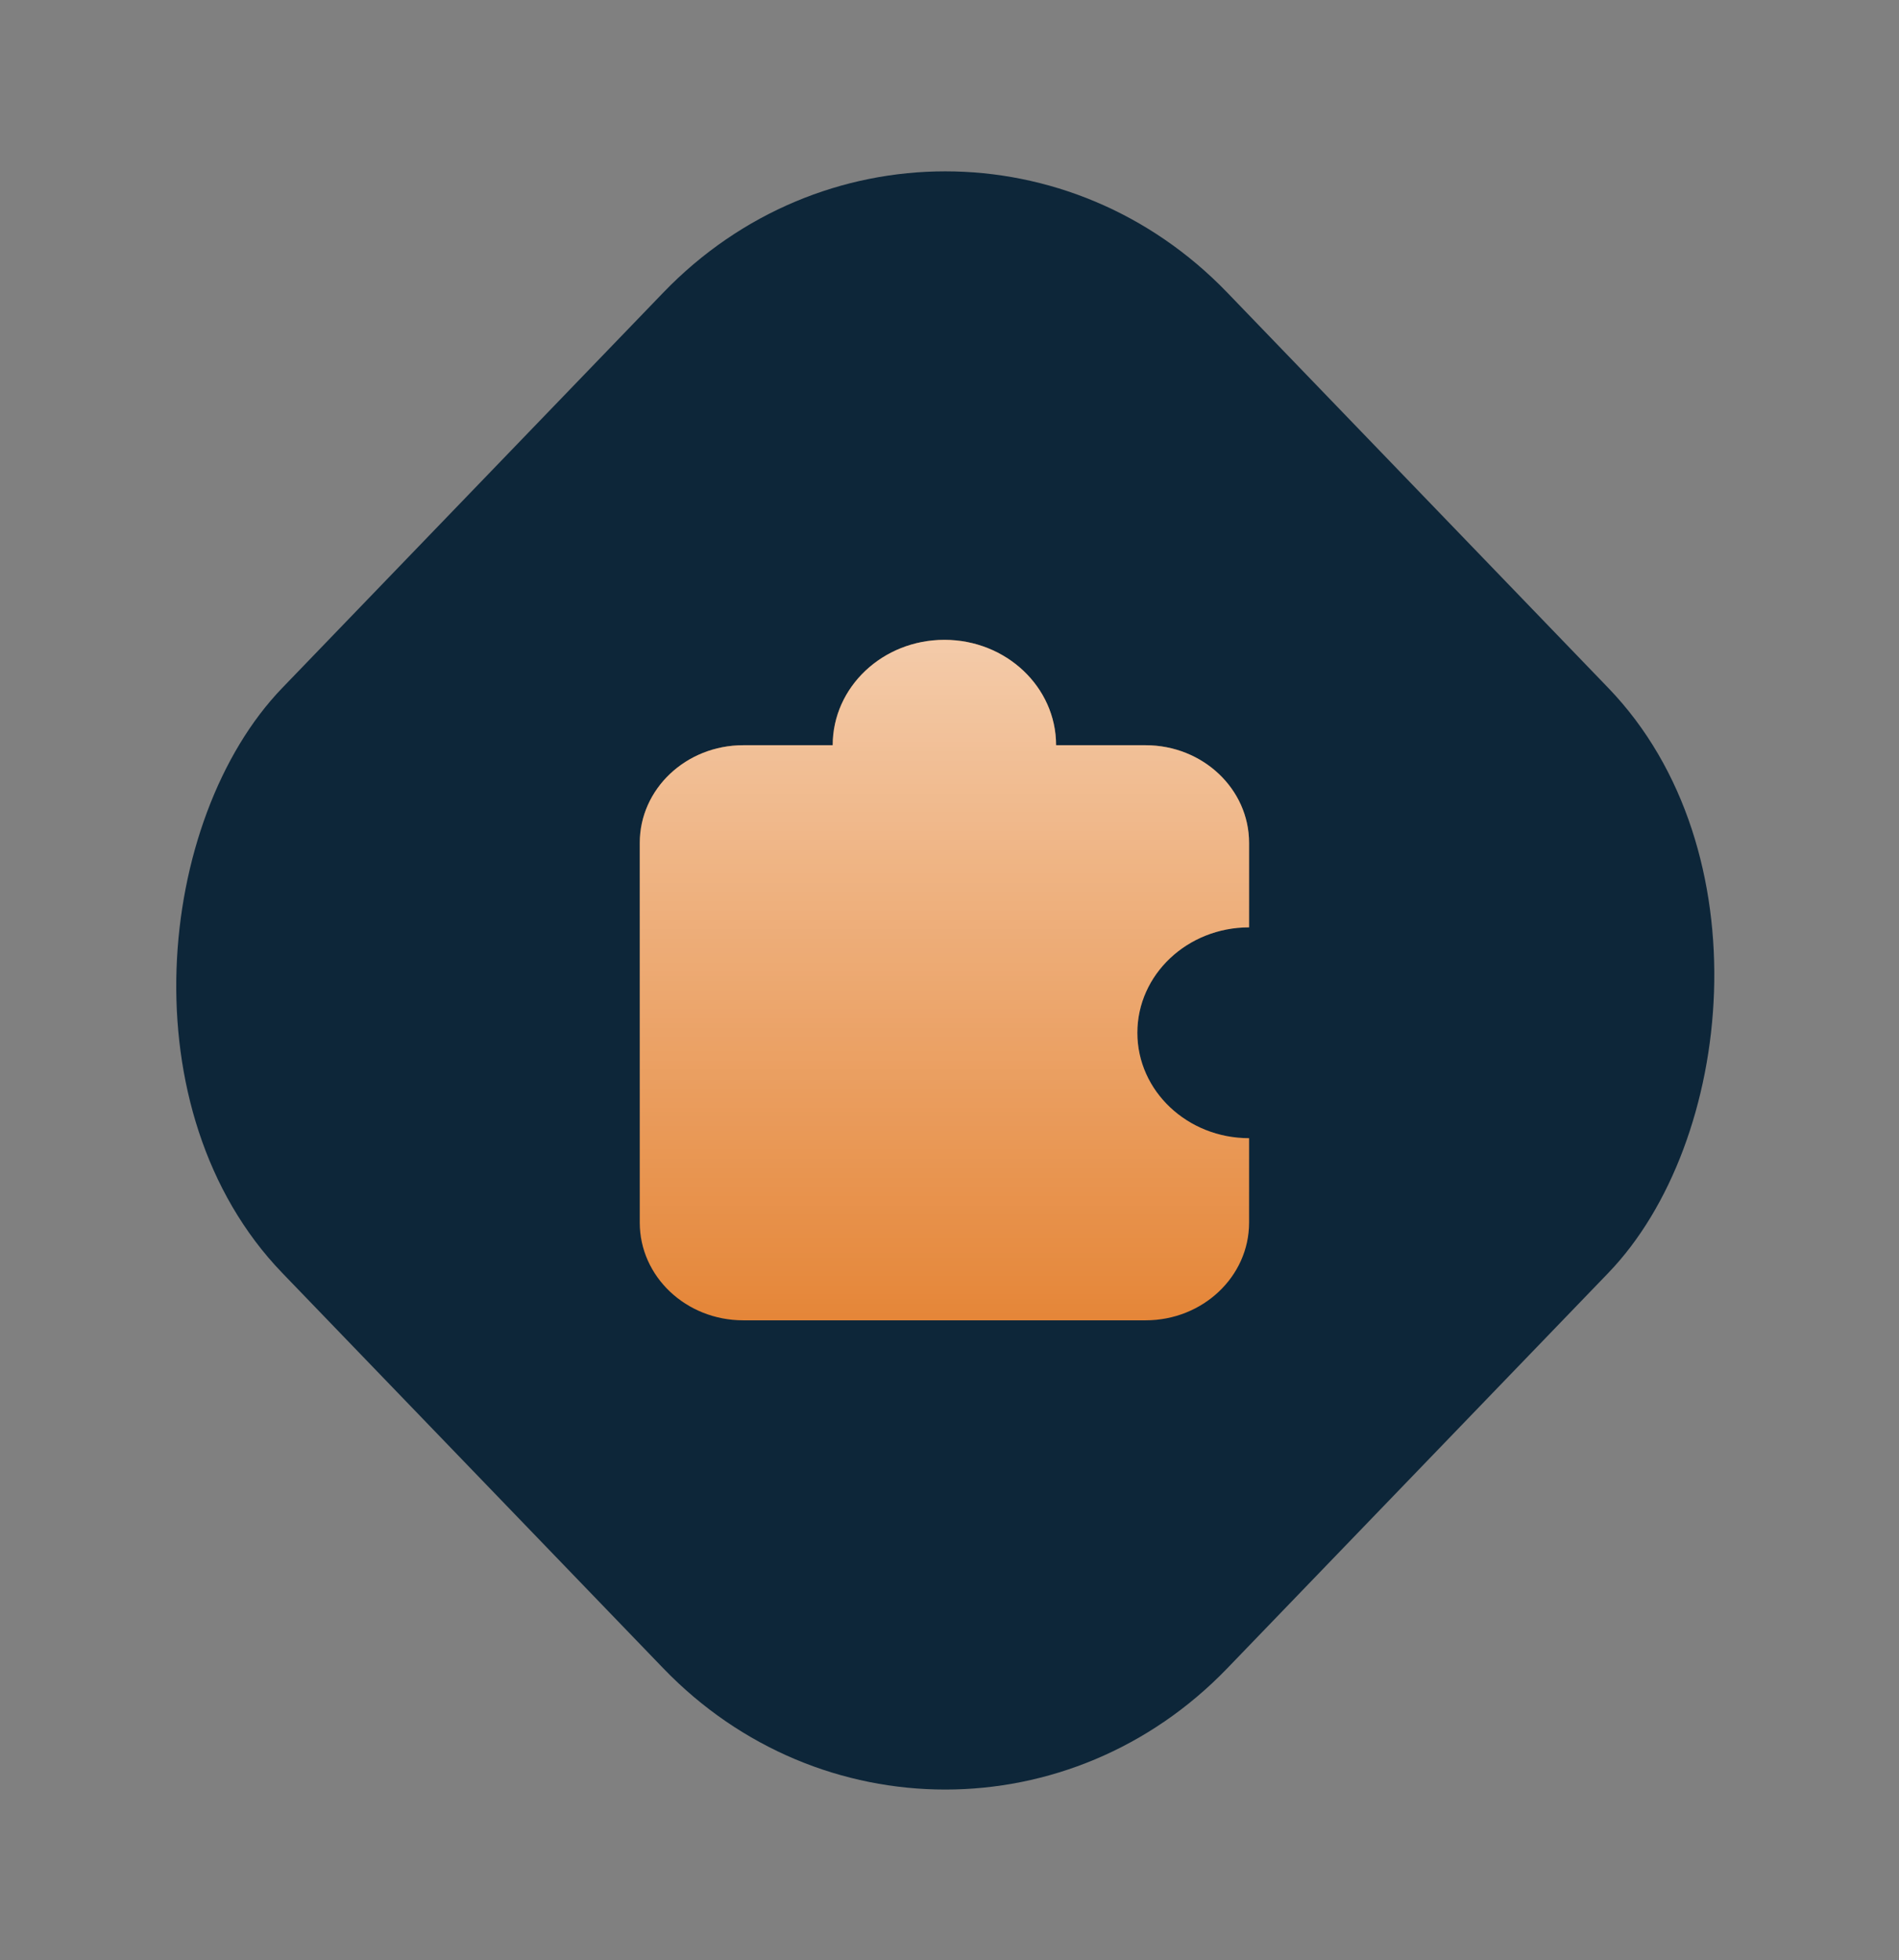
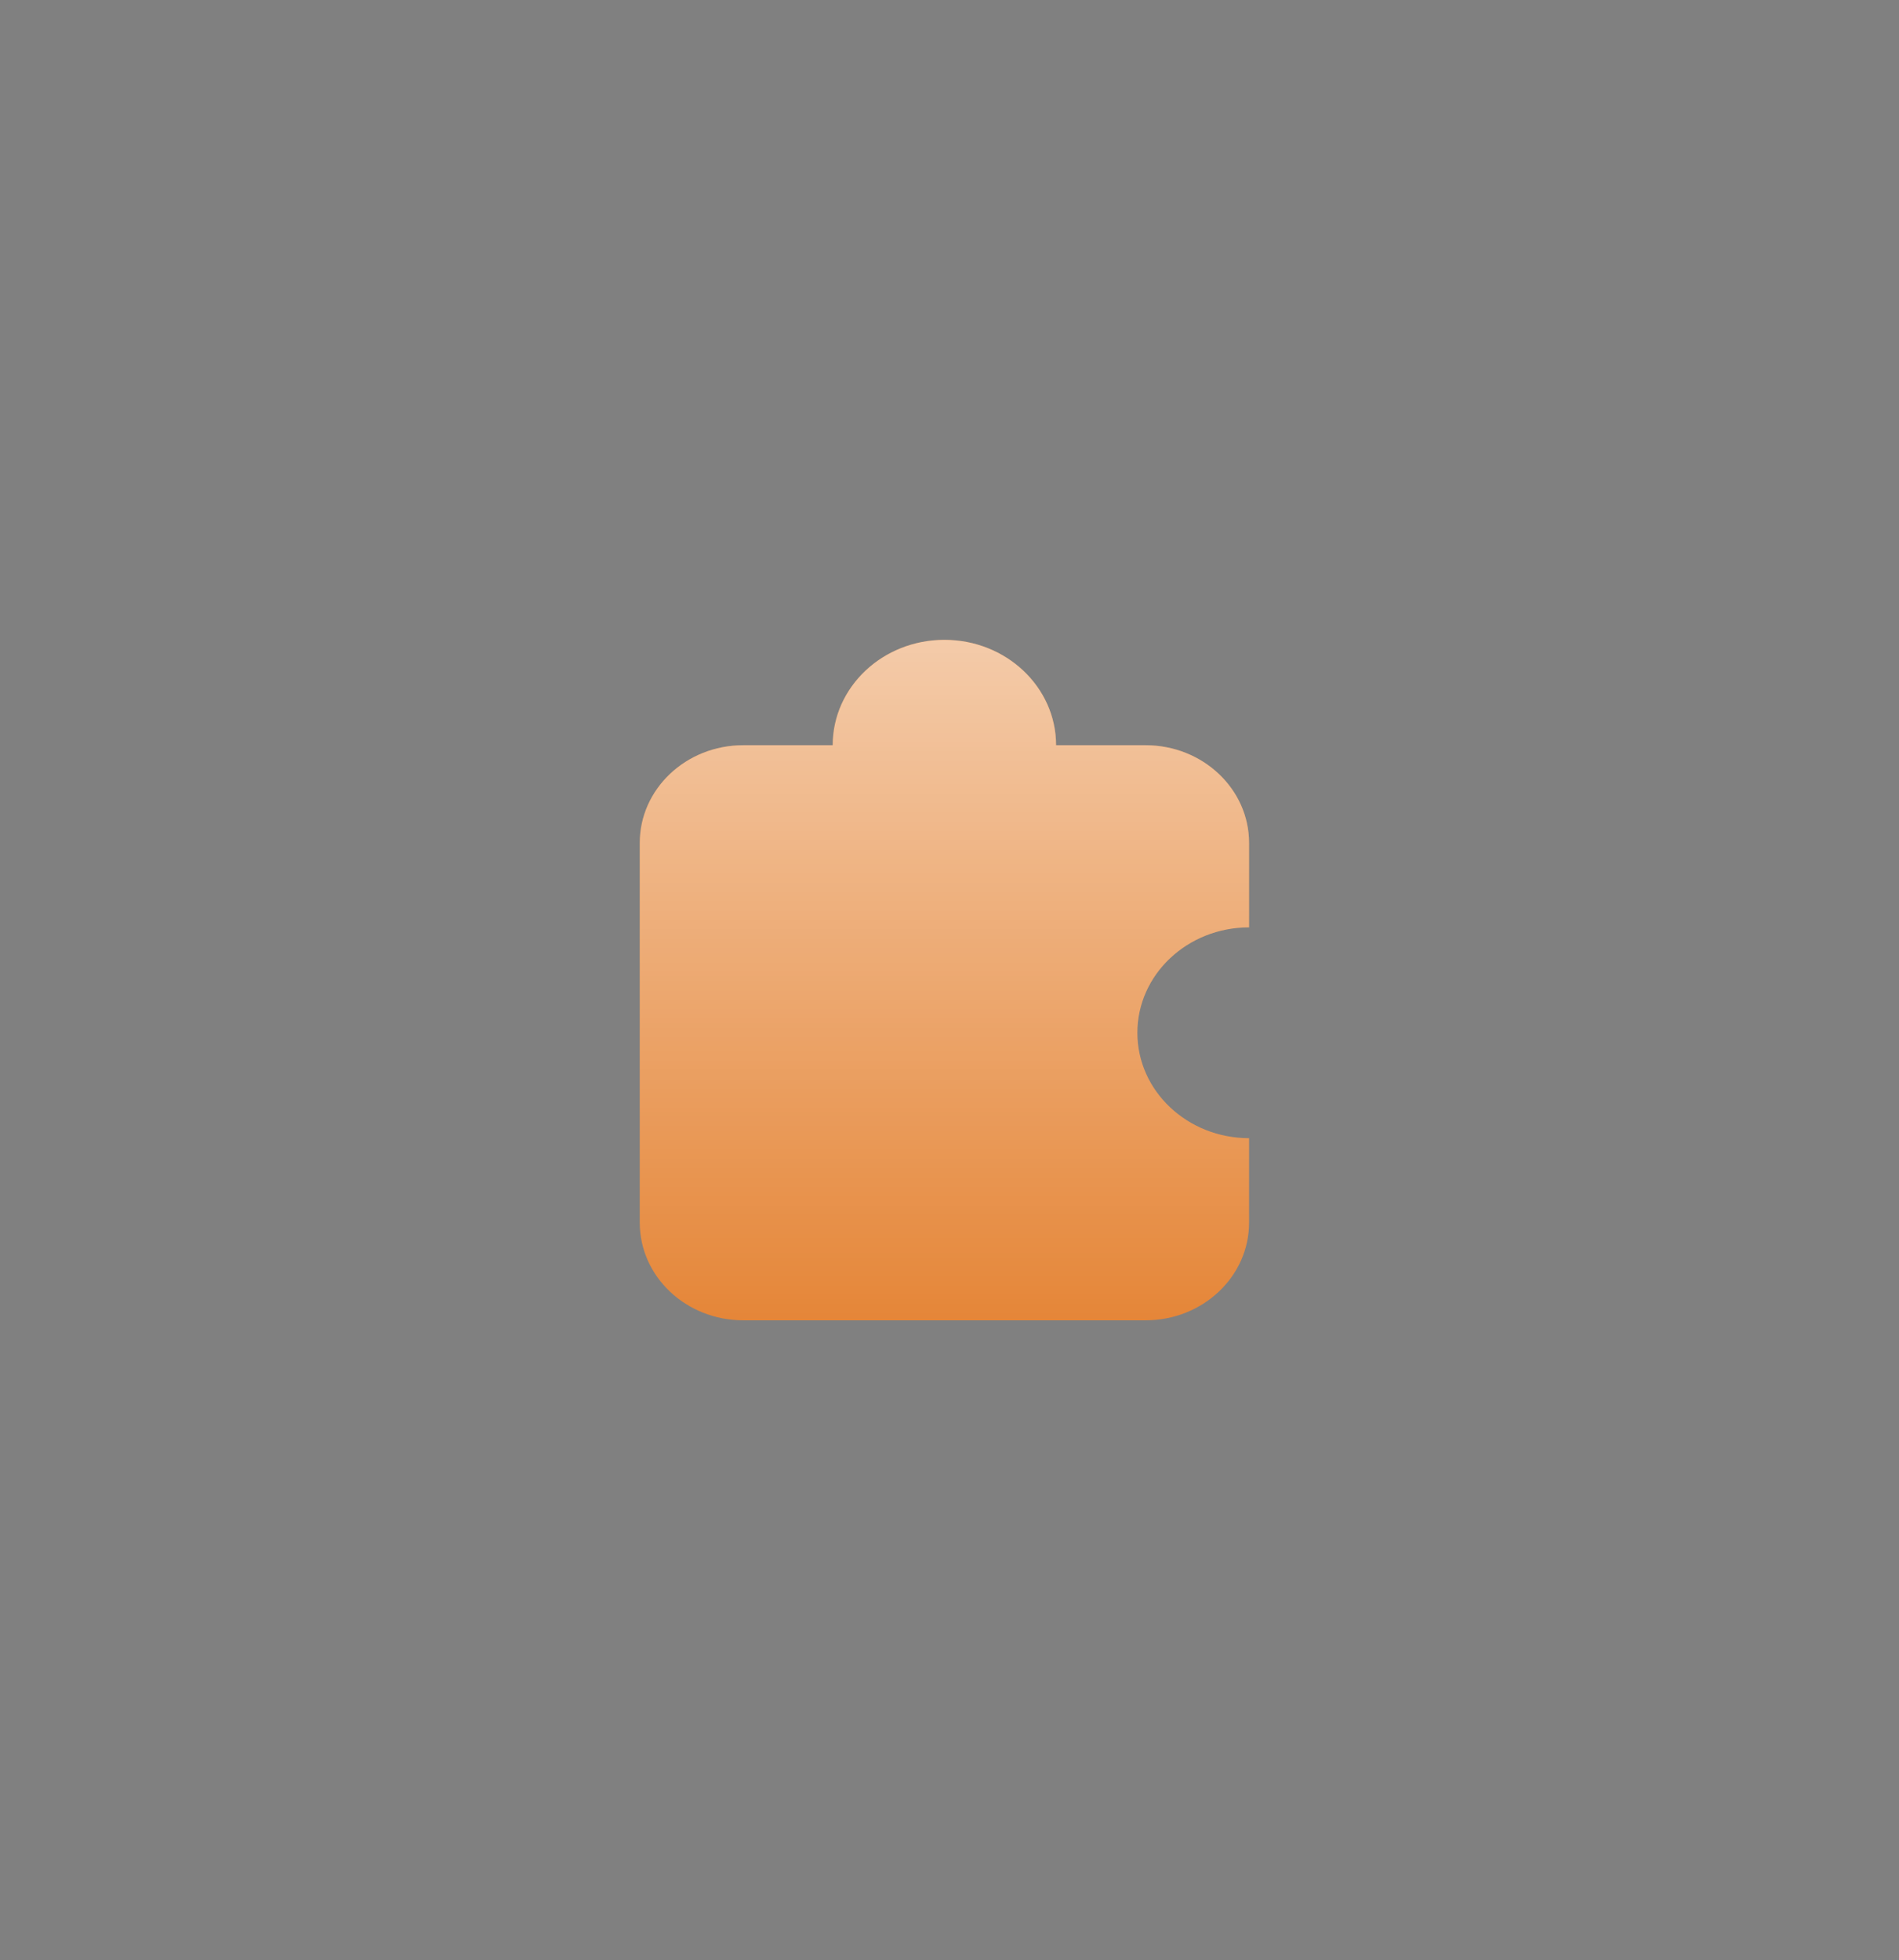
<svg xmlns="http://www.w3.org/2000/svg" width="187" height="193" viewBox="0 0 187 193" fill="none">
  <rect x="0" y="0" width="187" height="193" fill="#808080" stroke="none" />
-   <rect width="134.078" height="134.078" rx="40" transform="matrix(0.694 0.72 -0.694 0.72 93.084 0)" fill="#0D2639" />
  <path d="M111.999 101.691C111.999 107.421 116.928 112.067 123 112.067L123 120.385C123 125.694 118.437 130 112.811 130H73.189C67.558 130 63 125.694 63 120.385L63 82.991C63 77.682 67.558 73.376 73.189 73.376H81.999C81.999 67.647 86.923 63 93 63C99.077 63 103.996 67.647 103.996 73.376L112.811 73.376C118.437 73.376 123 77.682 123 82.991L123 91.309C116.928 91.309 111.999 95.956 111.999 101.691Z" fill="#E58638" />
  <path d="M111.999 101.691C111.999 107.421 116.928 112.067 123 112.067L123 120.385C123 125.694 118.437 130 112.811 130H73.189C67.558 130 63 125.694 63 120.385L63 82.991C63 77.682 67.558 73.376 73.189 73.376H81.999C81.999 67.647 86.923 63 93 63C99.077 63 103.996 67.647 103.996 73.376L112.811 73.376C118.437 73.376 123 77.682 123 82.991L123 91.309C116.928 91.309 111.999 95.956 111.999 101.691Z" fill="url(#paint0_linear_93_434)" fill-opacity="0.57" style="mix-blend-mode:overlay" />
  <defs>
    <linearGradient id="paint0_linear_93_434" x1="93" y1="63" x2="93" y2="130" gradientUnits="userSpaceOnUse">
      <stop stop-color="white" />
      <stop offset="1" stop-color="white" stop-opacity="0" />
    </linearGradient>
  </defs>
</svg>